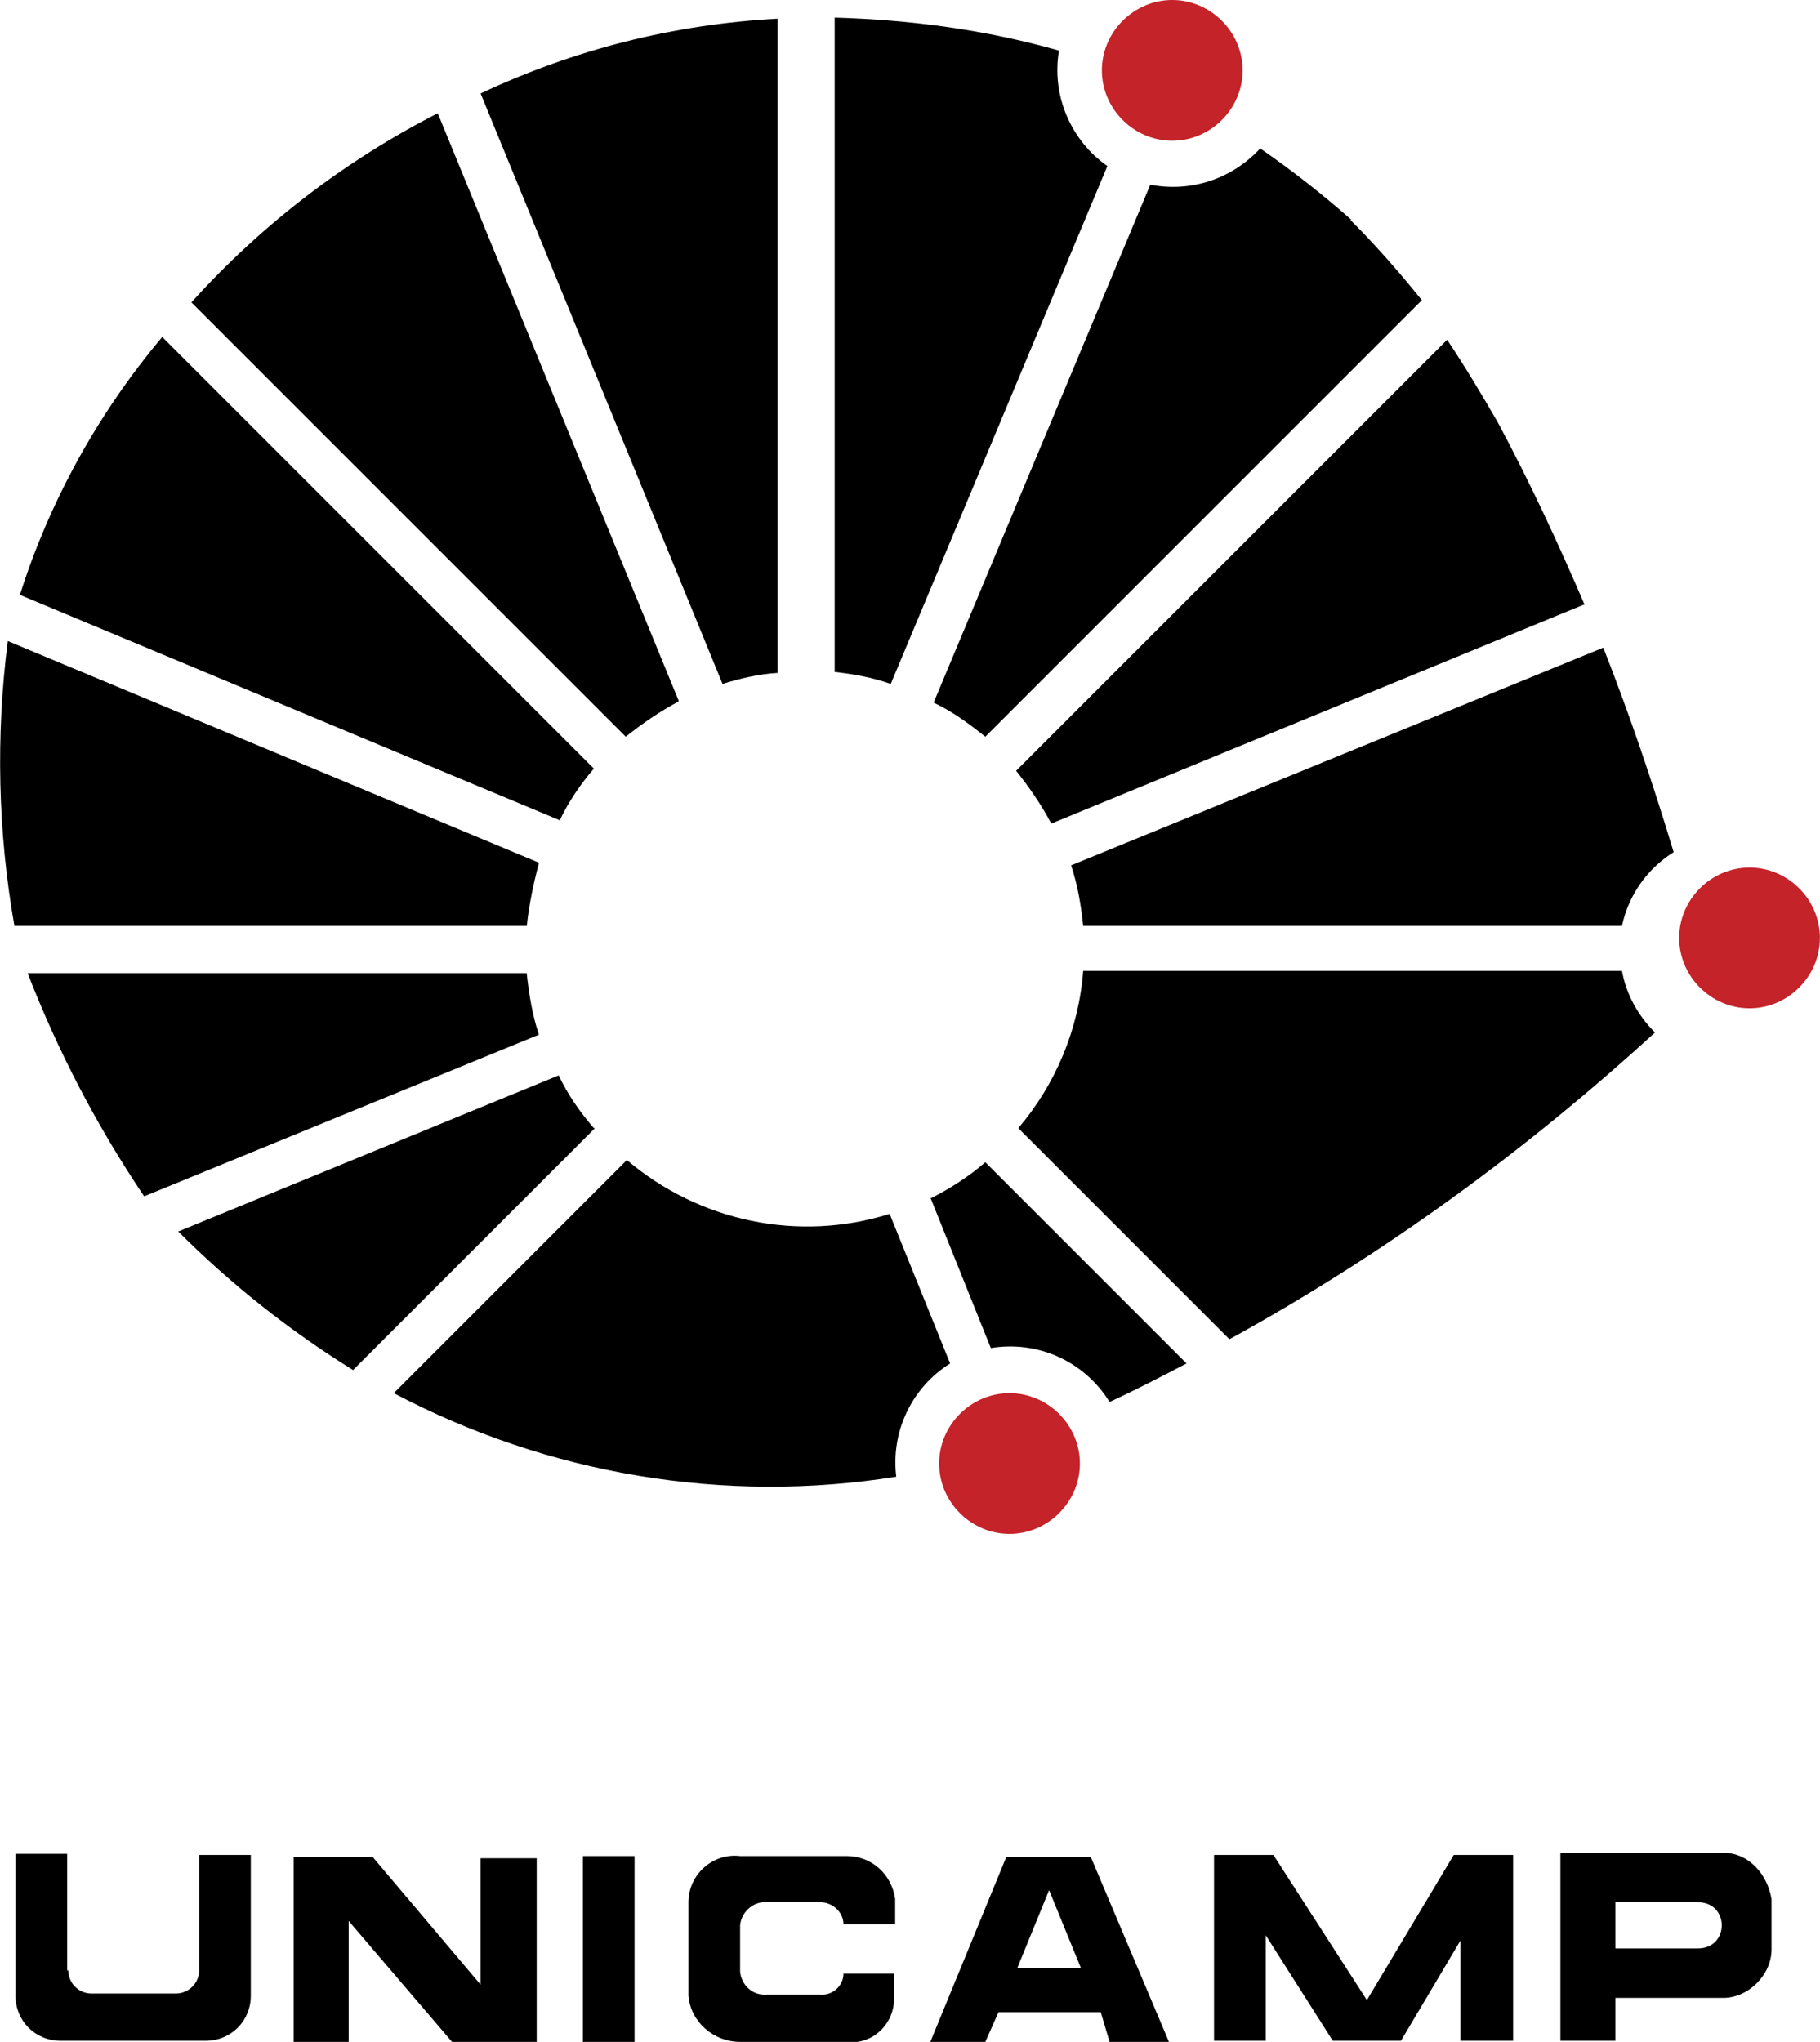
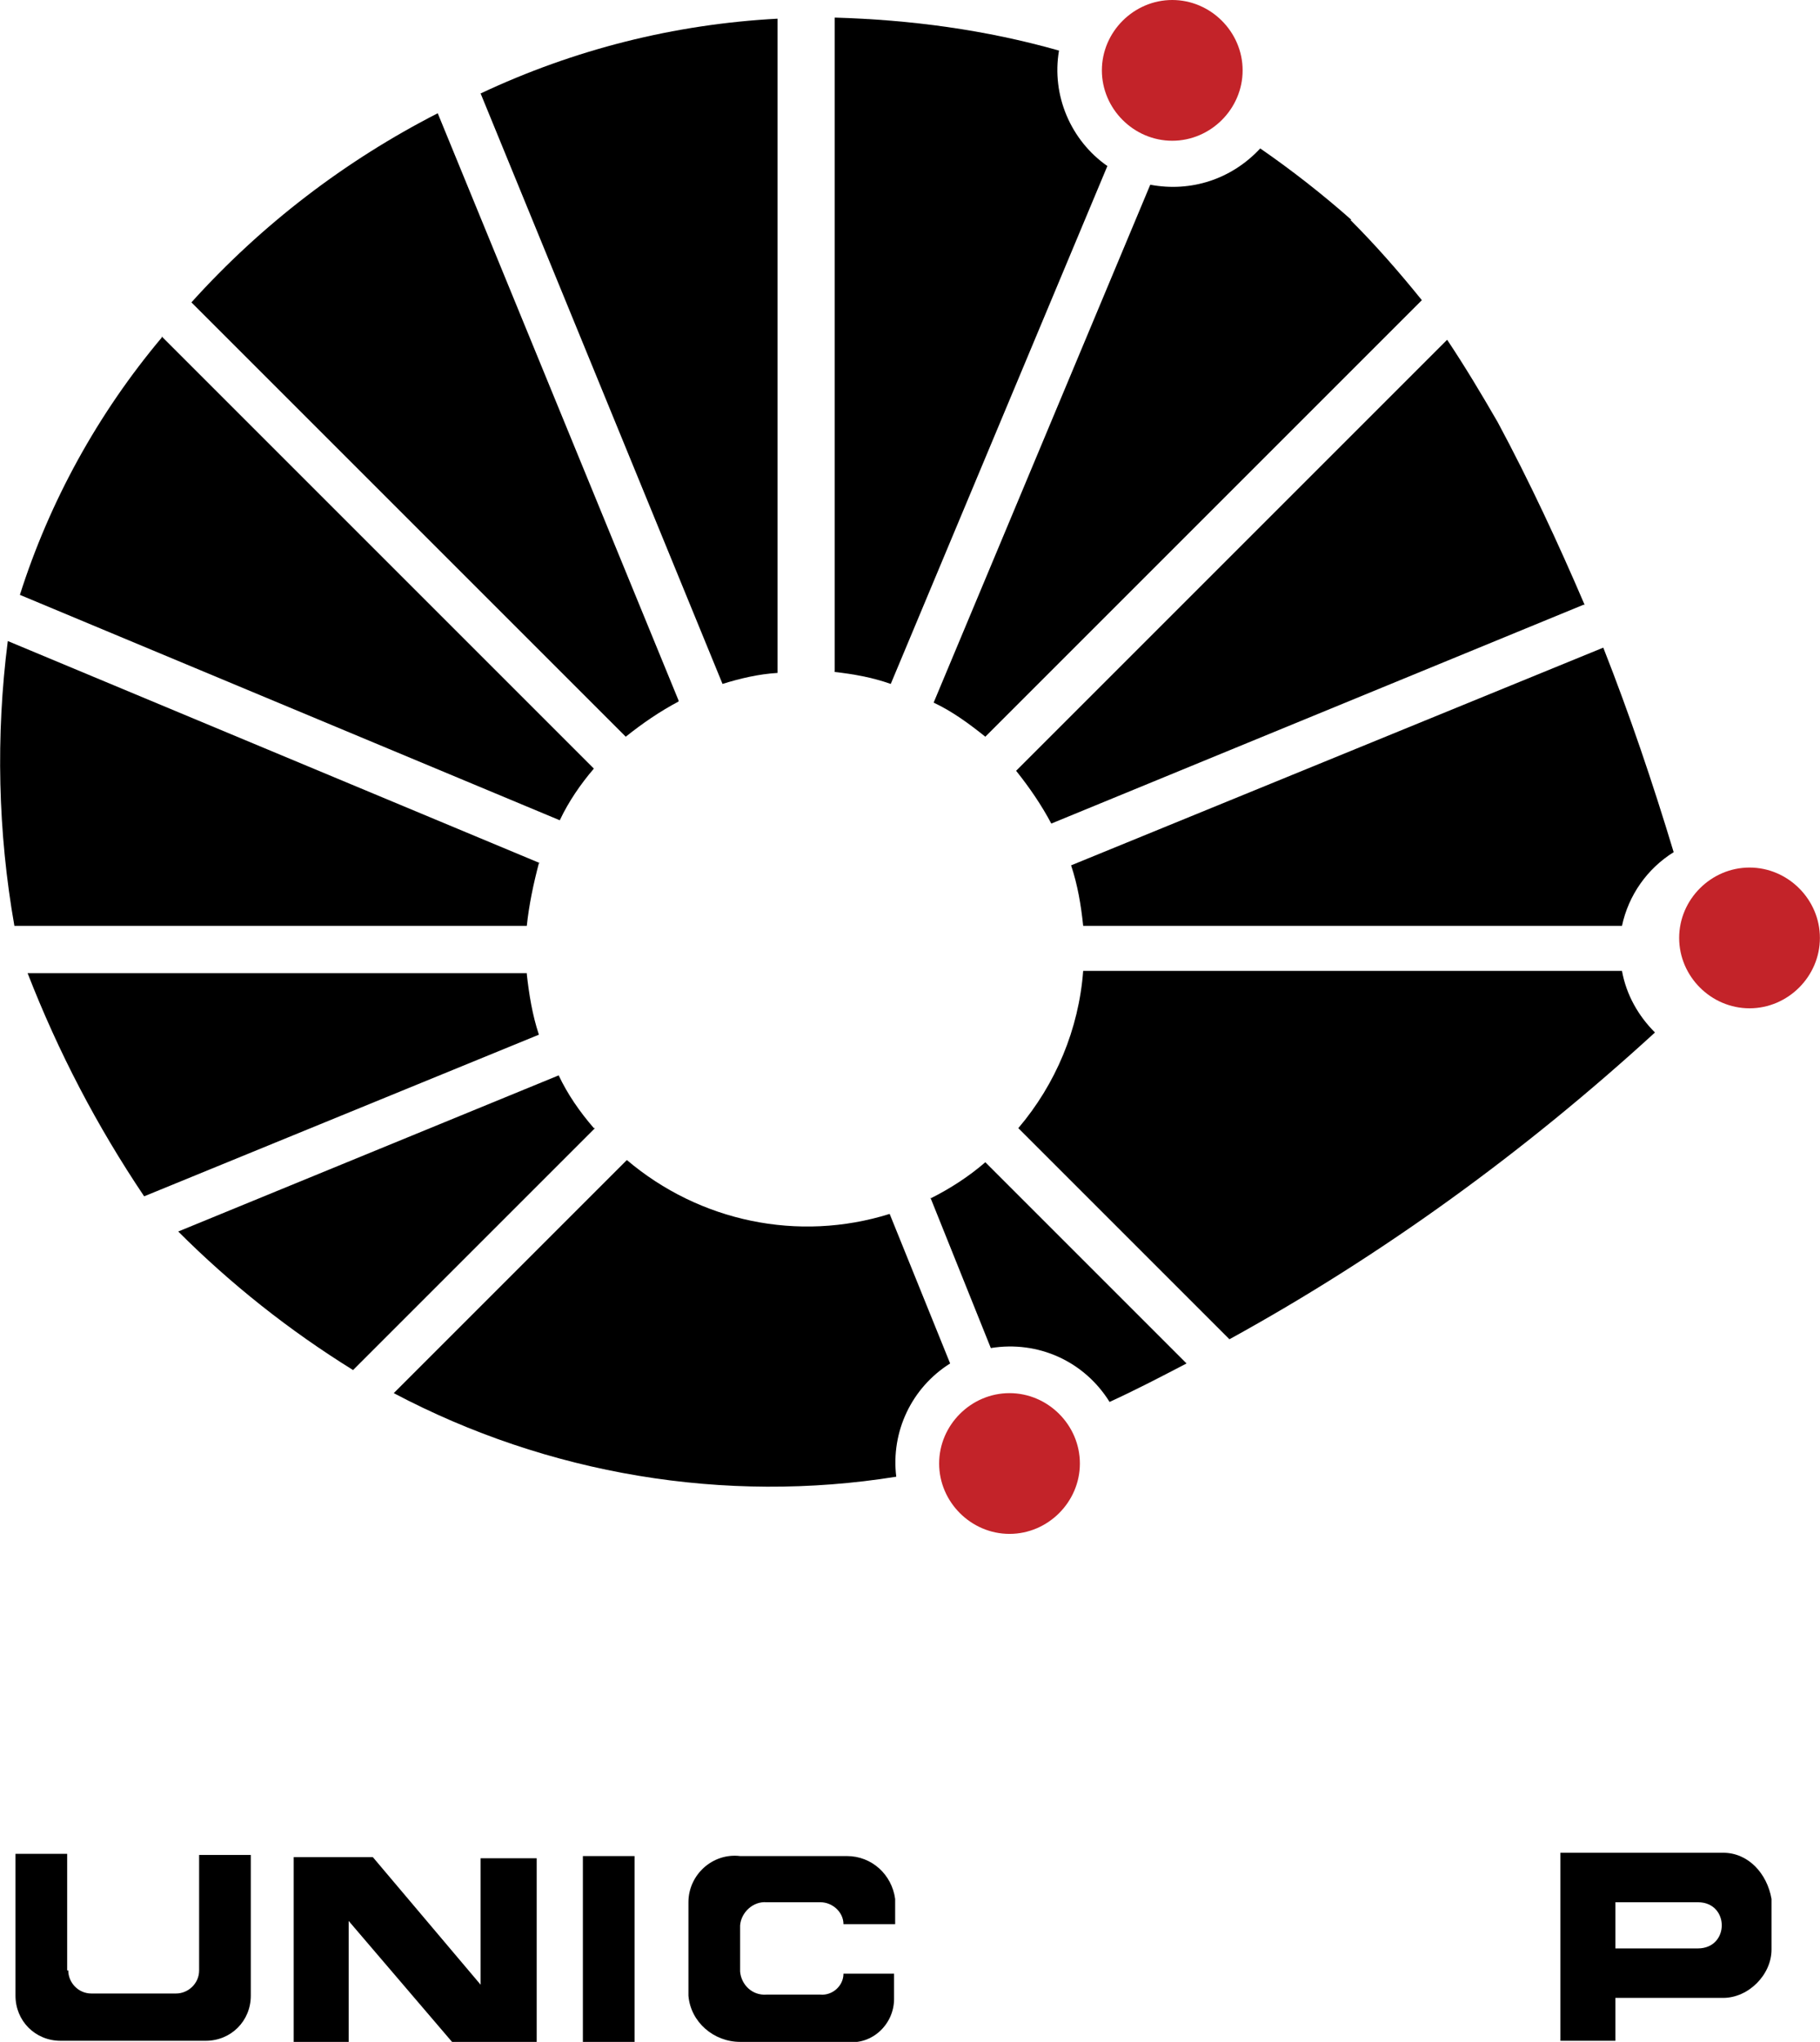
<svg xmlns="http://www.w3.org/2000/svg" xml:space="preserve" width="1632px" height="1831px" version="1.1" style="shape-rendering:geometricPrecision; text-rendering:geometricPrecision; image-rendering:optimizeQuality; fill-rule:evenodd; clip-rule:evenodd" viewBox="0 0 1655 1857">
  <defs>
    <style type="text/css">
   
    .fil0 {fill:black}
    .fil1 {fill:#C32329}
   
  </style>
  </defs>
  <g id="Camada_x0020_1">
    <g id="_763510928">
      <path class="fil0" d="M759 611l0 -595c69,2 137,11 204,30 -7,41 11,82 44,105l-197 471c-17,-6 -34,-9 -52,-11z" />
      <path class="fil0" d="M707 611l0 -594c-94,5 -185,28 -270,68l220 537c16,-5 33,-9 50,-10z" />
      <path class="fil0" d="M617 637l-219 -534c-84,43 -160,101 -224,172l395 395c15,-12 31,-23 48,-32z" />
      <path class="fil0" d="M147 307c-58,69 -102,149 -129,234l491 205c8,-17 19,-33 31,-47l-393 -393z" />
      <path class="fil0" d="M491 785l-484 -202c-11,86 -9,174 6,259l466 0c2,-19 6,-38 11,-57z" />
      <path class="fil0" d="M479 885l-454 0c28,72 63,139 106,203l359 -147c-6,-18 -9,-37 -11,-55z" />
      <path class="fil0" d="M540 1026c-13,-15 -24,-31 -32,-48l-346 142c48,48 101,90 159,126l220 -220z" />
      <path class="fil0" d="M815 1343c-5,-41 14,-81 49,-103l-55 -136c-83,26 -173,7 -239,-49l-212 212c140,74 301,101 457,76z" />
      <path class="fil0" d="M846 1089l55 137c43,-7 85,12 108,49 24,-11 47,-23 70,-35l-183 -183c-15,13 -32,24 -50,33z" />
      <path class="fil0" d="M1505 939c-15,-15 -26,-34 -30,-56l-490 0c-4,53 -25,103 -59,143l192 192c140,-77 269,-171 387,-279z" />
      <path class="fil0" d="M1228 200c23,23 44,47 65,73l-397 397c-15,-12 -30,-23 -47,-31l197 -471c37,7 74,-5 100,-33 29,20 57,42 83,65z" />
      <g>
        <path class="fil1" d="M918 1267c-35,0 -64,29 -64,64 0,35 29,64 64,64 35,0 64,-29 64,-64 0,-35 -29,-64 -64,-64z" />
        <path class="fil1" d="M1591 789c-35,0 -64,29 -64,64 0,35 29,64 64,64 35,0 64,-29 64,-64 0,-35 -29,-64 -64,-64z" />
        <path class="fil1" d="M1066 0c-35,0 -64,29 -64,64 0,35 29,64 64,64 35,0 64,-29 64,-64 0,-35 -29,-64 -64,-64z" />
      </g>
      <polygon class="fil0" points="267,1857 267,1689 339,1689 437,1805 437,1690 488,1690 488,1857 411,1857 317,1747 317,1857 " />
      <polygon class="fil0" points="530,1857 530,1688 577,1688 577,1857 " />
      <path class="fil0" d="M766 1795l47 0 0 23c0,23 -20,42 -43,39l-97 0c-24,0 -45,-18 -47,-42l0 -85c0,-25 22,-45 47,-42l97 0c23,0 41,17 44,39l0 23 -47 0c0,-11 -10,-20 -21,-20l-49 0c-12,-1 -23,9 -24,21l0 42c1,12 11,22 24,21l49 0c11,1 21,-8 21,-19z" />
-       <path class="fil0" d="M908 1830l-12 27 -50 0 69 -168 77 0 71 168 -54 0 -8 -27 -94 0zm75 -40l-58 0 29 -71 29 71z" />
-       <polygon class="fil0" points="1151,1760 1151,1856 1104,1856 1104,1687 1158,1687 1243,1819 1322,1687 1376,1687 1376,1856 1328,1856 1328,1765 1274,1856 1212,1856 " />
      <path class="fil0" d="M1419 1857l0 -172 148 0c23,0 40,19 44,42l0 46c0,23 -21,44 -44,44l-98 0 0 39 -50 0zm50 -85l0 -42 75 0c29,0 29,42 0,42l-75 0z" />
      <path class="fil0" d="M61 1792l0 -106 -47 0 0 129c0,23 18,41 41,41l132 0c23,0 41,-18 41,-41l0 -128 -47 0 0 105c0,12 -10,21 -21,21l-77 0c-12,0 -21,-10 -21,-21z" />
      <path class="fil0" d="M1441 550c-24,-56 -50,-112 -79,-166 -15,-26 -30,-51 -46,-75l-392 392c12,15 23,31 32,48l484 -199z" />
      <path class="fil0" d="M1458 589c24,61 45,123 64,186 -24,15 -41,39 -47,67l-490 0c-2,-19 -5,-37 -11,-55l484 -198z" />
    </g>
  </g>
</svg>